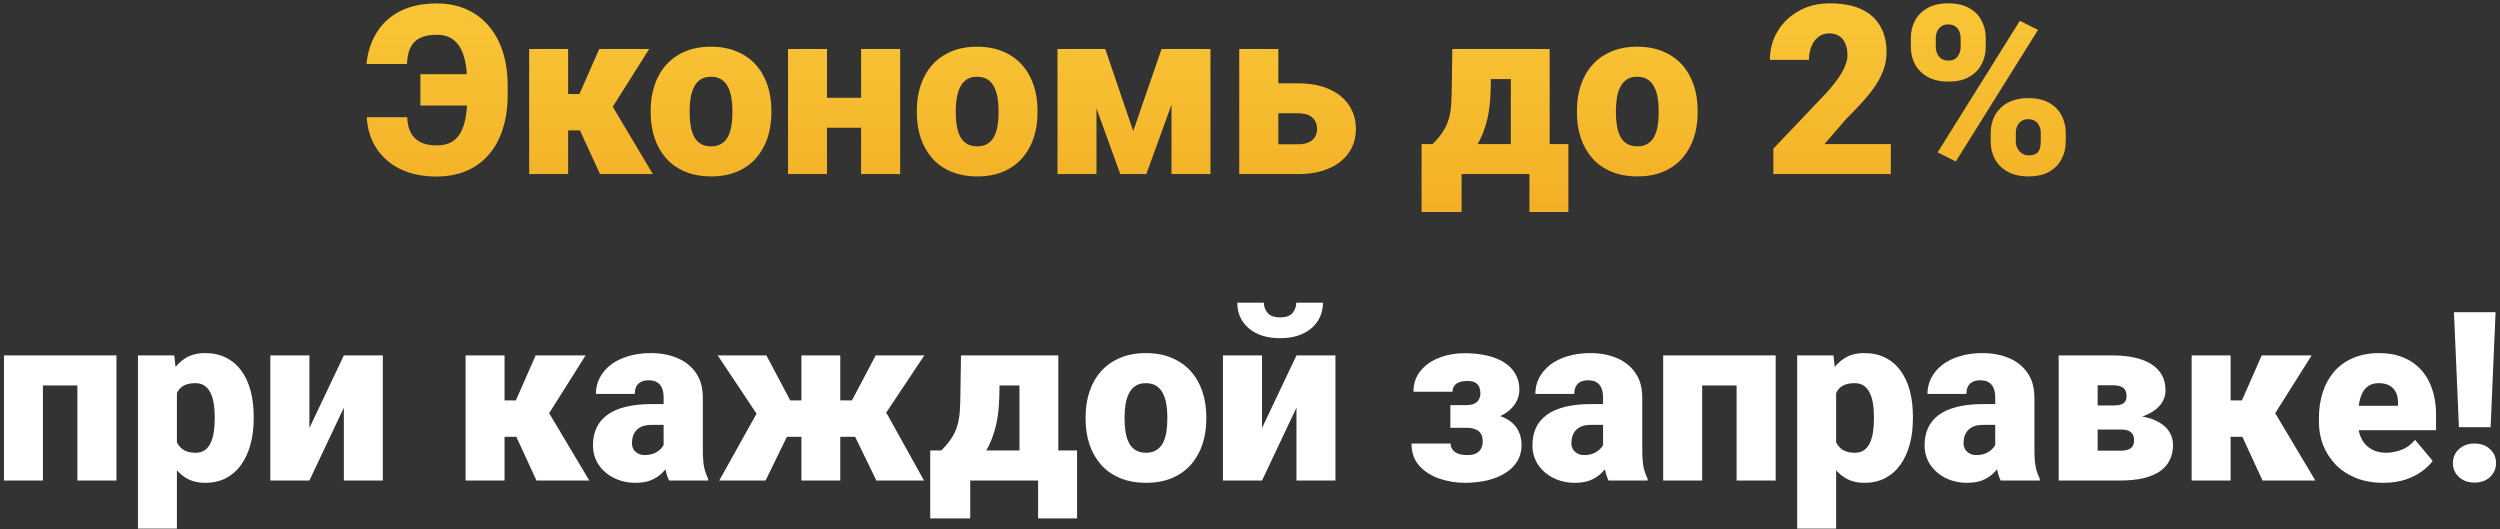
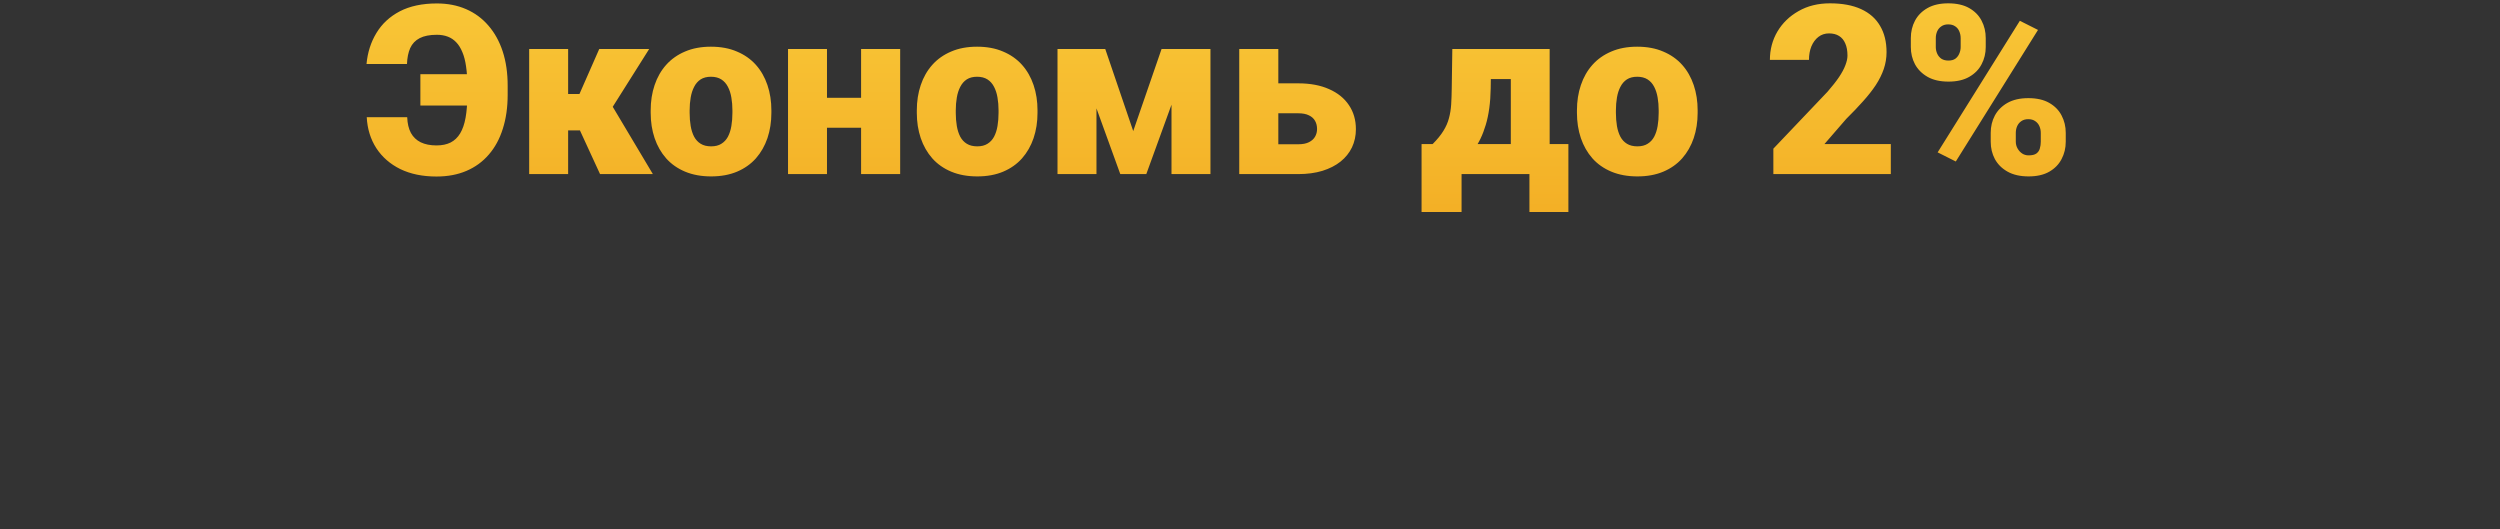
<svg xmlns="http://www.w3.org/2000/svg" width="359" height="76" viewBox="0 0 359 76" fill="none">
  <rect x="0" y="0" width="359" height="76" fill="#333333" stroke="none" />
  <path d="M70.81 10.656V15.155H60.367V10.656H70.81ZM52.664 16.832H58.475C58.508 17.74 58.685 18.492 59.006 19.09C59.338 19.688 59.808 20.136 60.417 20.435C61.037 20.733 61.789 20.883 62.675 20.883C63.472 20.883 64.147 20.744 64.7 20.468C65.265 20.18 65.724 19.743 66.078 19.156C66.432 18.57 66.692 17.817 66.858 16.898C67.024 15.98 67.107 14.879 67.107 13.595V12.267C67.107 11.237 67.046 10.324 66.925 9.527C66.814 8.73 66.637 8.05 66.394 7.485C66.161 6.91 65.868 6.439 65.514 6.074C65.171 5.709 64.767 5.438 64.302 5.261C63.837 5.084 63.317 4.995 62.741 4.995C61.712 4.995 60.887 5.156 60.268 5.477C59.648 5.798 59.194 6.273 58.906 6.904C58.63 7.524 58.475 8.288 58.441 9.195H52.631C52.786 7.524 53.262 6.035 54.059 4.729C54.855 3.412 55.973 2.378 57.412 1.625C58.862 0.872 60.638 0.496 62.741 0.496C64.28 0.496 65.674 0.767 66.925 1.31C68.175 1.852 69.243 2.638 70.129 3.667C71.025 4.696 71.712 5.936 72.188 7.386C72.663 8.836 72.901 10.474 72.901 12.3V13.595C72.901 15.41 72.669 17.042 72.204 18.492C71.75 19.942 71.081 21.176 70.195 22.194C69.321 23.213 68.253 23.993 66.991 24.535C65.73 25.078 64.291 25.349 62.675 25.349C60.694 25.349 58.967 24.994 57.495 24.286C56.034 23.567 54.883 22.565 54.042 21.281C53.212 19.997 52.753 18.514 52.664 16.832ZM81.584 7.037V25H75.989V7.037H81.584ZM93.222 7.037L85.851 18.725H80.837L80.206 13.495H83.211L86.05 7.037H93.222ZM86.166 25L82.796 17.679L87.992 15.338L93.753 25H86.166ZM93.438 16.201V15.852C93.438 14.536 93.626 13.324 94.002 12.217C94.378 11.099 94.932 10.13 95.662 9.312C96.393 8.493 97.295 7.856 98.368 7.402C99.442 6.938 100.681 6.705 102.087 6.705C103.504 6.705 104.749 6.938 105.822 7.402C106.907 7.856 107.814 8.493 108.545 9.312C109.275 10.13 109.829 11.099 110.205 12.217C110.581 13.324 110.77 14.536 110.77 15.852V16.201C110.77 17.507 110.581 18.719 110.205 19.837C109.829 20.944 109.275 21.912 108.545 22.742C107.814 23.561 106.912 24.198 105.839 24.651C104.765 25.105 103.526 25.332 102.12 25.332C100.715 25.332 99.469 25.105 98.385 24.651C97.3 24.198 96.393 23.561 95.662 22.742C94.932 21.912 94.378 20.944 94.002 19.837C93.626 18.719 93.438 17.507 93.438 16.201ZM99.032 15.852V16.201C99.032 16.876 99.082 17.507 99.182 18.094C99.281 18.68 99.447 19.195 99.68 19.638C99.912 20.069 100.228 20.407 100.626 20.65C101.024 20.894 101.522 21.016 102.12 21.016C102.707 21.016 103.194 20.894 103.581 20.65C103.979 20.407 104.295 20.069 104.527 19.638C104.76 19.195 104.926 18.68 105.025 18.094C105.125 17.507 105.175 16.876 105.175 16.201V15.852C105.175 15.2 105.125 14.585 105.025 14.01C104.926 13.423 104.76 12.909 104.527 12.466C104.295 12.012 103.979 11.658 103.581 11.403C103.183 11.149 102.685 11.021 102.087 11.021C101.5 11.021 101.008 11.149 100.609 11.403C100.222 11.658 99.912 12.012 99.68 12.466C99.447 12.909 99.281 13.423 99.182 14.01C99.082 14.585 99.032 15.2 99.032 15.852ZM125.678 14.043V18.343H116.713V14.043H125.678ZM118.755 7.037V25H113.16V7.037H118.755ZM129.264 7.037V25H123.652V7.037H129.264ZM131.654 16.201V15.852C131.654 14.536 131.842 13.324 132.219 12.217C132.595 11.099 133.148 10.13 133.879 9.312C134.609 8.493 135.511 7.856 136.585 7.402C137.659 6.938 138.898 6.705 140.304 6.705C141.72 6.705 142.965 6.938 144.039 7.402C145.124 7.856 146.031 8.493 146.762 9.312C147.492 10.13 148.046 11.099 148.422 12.217C148.798 13.324 148.986 14.536 148.986 15.852V16.201C148.986 17.507 148.798 18.719 148.422 19.837C148.046 20.944 147.492 21.912 146.762 22.742C146.031 23.561 145.129 24.198 144.056 24.651C142.982 25.105 141.743 25.332 140.337 25.332C138.931 25.332 137.686 25.105 136.602 24.651C135.517 24.198 134.609 23.561 133.879 22.742C133.148 21.912 132.595 20.944 132.219 19.837C131.842 18.719 131.654 17.507 131.654 16.201ZM137.249 15.852V16.201C137.249 16.876 137.299 17.507 137.398 18.094C137.498 18.68 137.664 19.195 137.896 19.638C138.129 20.069 138.444 20.407 138.843 20.65C139.241 20.894 139.739 21.016 140.337 21.016C140.924 21.016 141.41 20.894 141.798 20.65C142.196 20.407 142.512 20.069 142.744 19.638C142.977 19.195 143.143 18.68 143.242 18.094C143.342 17.507 143.392 16.876 143.392 16.201V15.852C143.392 15.2 143.342 14.585 143.242 14.01C143.143 13.423 142.977 12.909 142.744 12.466C142.512 12.012 142.196 11.658 141.798 11.403C141.399 11.149 140.901 11.021 140.304 11.021C139.717 11.021 139.225 11.149 138.826 11.403C138.439 11.658 138.129 12.012 137.896 12.466C137.664 12.909 137.498 13.423 137.398 14.01C137.299 14.585 137.249 15.2 137.249 15.852ZM162.732 18.824L166.8 7.037H171.133L164.608 25H160.873L154.365 7.037H158.715L162.732 18.824ZM157.453 7.037V25H151.858V7.037H157.453ZM168.228 25V7.037H173.822V25H168.228ZM181.31 11.968H186.423C188.149 11.968 189.627 12.245 190.855 12.798C192.095 13.34 193.047 14.109 193.711 15.105C194.375 16.09 194.707 17.241 194.707 18.559C194.707 19.499 194.519 20.368 194.143 21.165C193.766 21.951 193.218 22.631 192.499 23.207C191.791 23.771 190.922 24.214 189.893 24.535C188.874 24.845 187.718 25 186.423 25H177.956V7.037H183.567V20.717H186.423C187.065 20.717 187.579 20.617 187.967 20.418C188.365 20.219 188.659 19.953 188.847 19.621C189.035 19.289 189.129 18.924 189.129 18.525C189.129 18.083 189.035 17.695 188.847 17.363C188.659 17.02 188.365 16.755 187.967 16.566C187.579 16.367 187.065 16.268 186.423 16.268H181.31V11.968ZM208.553 7.037H214.147L214.064 12.698C214.031 14.735 213.793 16.483 213.351 17.944C212.919 19.394 212.332 20.606 211.591 21.58C210.849 22.543 209.997 23.301 209.034 23.855C208.082 24.397 207.075 24.779 206.013 25H205.415L205.299 20.75L205.73 20.684C206.395 20.02 206.909 19.389 207.274 18.791C207.651 18.182 207.916 17.574 208.071 16.965C208.237 16.356 208.342 15.709 208.387 15.023C208.431 14.325 208.459 13.55 208.47 12.698L208.553 7.037ZM210.113 7.037H222.531V25H216.953V11.354H210.113V7.037ZM204.137 20.684H225.221V30.445H219.626V25H209.881V30.445H204.137V20.684ZM226.449 16.201V15.852C226.449 14.536 226.637 13.324 227.014 12.217C227.39 11.099 227.943 10.13 228.674 9.312C229.404 8.493 230.306 7.856 231.38 7.402C232.453 6.938 233.693 6.705 235.099 6.705C236.515 6.705 237.76 6.938 238.834 7.402C239.919 7.856 240.826 8.493 241.557 9.312C242.287 10.13 242.84 11.099 243.217 12.217C243.593 13.324 243.781 14.536 243.781 15.852V16.201C243.781 17.507 243.593 18.719 243.217 19.837C242.84 20.944 242.287 21.912 241.557 22.742C240.826 23.561 239.924 24.198 238.851 24.651C237.777 25.105 236.537 25.332 235.132 25.332C233.726 25.332 232.481 25.105 231.396 24.651C230.312 24.198 229.404 23.561 228.674 22.742C227.943 21.912 227.39 20.944 227.014 19.837C226.637 18.719 226.449 17.507 226.449 16.201ZM232.044 15.852V16.201C232.044 16.876 232.094 17.507 232.193 18.094C232.293 18.68 232.459 19.195 232.691 19.638C232.924 20.069 233.239 20.407 233.638 20.65C234.036 20.894 234.534 21.016 235.132 21.016C235.718 21.016 236.205 20.894 236.593 20.65C236.991 20.407 237.307 20.069 237.539 19.638C237.771 19.195 237.938 18.68 238.037 18.094C238.137 17.507 238.187 16.876 238.187 16.201V15.852C238.187 15.2 238.137 14.585 238.037 14.01C237.938 13.423 237.771 12.909 237.539 12.466C237.307 12.012 236.991 11.658 236.593 11.403C236.194 11.149 235.696 11.021 235.099 11.021C234.512 11.021 234.02 11.149 233.621 11.403C233.234 11.658 232.924 12.012 232.691 12.466C232.459 12.909 232.293 13.423 232.193 14.01C232.094 14.585 232.044 15.2 232.044 15.852ZM271.522 20.684V25H254.655V21.348L262.425 13.18C263.111 12.394 263.664 11.691 264.085 11.071C264.506 10.44 264.81 9.87 264.998 9.361C265.197 8.852 265.297 8.393 265.297 7.983C265.297 7.286 265.192 6.705 264.981 6.24C264.782 5.764 264.483 5.405 264.085 5.161C263.698 4.918 263.216 4.796 262.641 4.796C262.065 4.796 261.562 4.962 261.13 5.294C260.698 5.626 260.361 6.08 260.117 6.655C259.885 7.231 259.769 7.878 259.769 8.598H254.157C254.157 7.115 254.517 5.759 255.236 4.53C255.967 3.302 256.979 2.322 258.274 1.592C259.569 0.85 261.069 0.479 262.773 0.479C264.555 0.479 266.049 0.756 267.256 1.31C268.462 1.863 269.37 2.665 269.979 3.717C270.598 4.757 270.908 6.013 270.908 7.485C270.908 8.326 270.775 9.134 270.51 9.909C270.244 10.684 269.862 11.453 269.364 12.217C268.866 12.969 268.257 13.744 267.538 14.541C266.83 15.338 266.022 16.185 265.114 17.081L261.993 20.684H271.522ZM274.395 6.755V5.477C274.395 4.558 274.594 3.722 274.992 2.97C275.391 2.217 275.988 1.614 276.785 1.16C277.582 0.706 278.573 0.479 279.757 0.479C280.974 0.479 281.981 0.706 282.778 1.16C283.575 1.614 284.167 2.217 284.555 2.97C284.953 3.722 285.152 4.558 285.152 5.477V6.755C285.152 7.651 284.953 8.476 284.555 9.229C284.167 9.981 283.575 10.584 282.778 11.038C281.993 11.492 281.002 11.719 279.807 11.719C278.6 11.719 277.599 11.492 276.802 11.038C276.005 10.584 275.402 9.981 274.992 9.229C274.594 8.476 274.395 7.651 274.395 6.755ZM277.98 5.477V6.755C277.98 7.087 278.047 7.402 278.18 7.701C278.312 8 278.512 8.243 278.777 8.432C279.054 8.609 279.392 8.697 279.79 8.697C280.2 8.697 280.532 8.609 280.786 8.432C281.041 8.243 281.229 8 281.351 7.701C281.483 7.402 281.55 7.087 281.55 6.755V5.477C281.55 5.122 281.483 4.796 281.351 4.497C281.229 4.198 281.035 3.96 280.77 3.783C280.504 3.595 280.166 3.501 279.757 3.501C279.369 3.501 279.043 3.595 278.777 3.783C278.512 3.96 278.312 4.198 278.18 4.497C278.047 4.796 277.98 5.122 277.98 5.477ZM285.866 20.352V19.073C285.866 18.166 286.065 17.336 286.464 16.583C286.873 15.83 287.477 15.227 288.273 14.773C289.081 14.32 290.077 14.093 291.262 14.093C292.479 14.093 293.481 14.32 294.267 14.773C295.063 15.227 295.656 15.83 296.043 16.583C296.441 17.336 296.641 18.166 296.641 19.073V20.352C296.641 21.259 296.441 22.089 296.043 22.842C295.656 23.594 295.069 24.198 294.283 24.651C293.497 25.105 292.507 25.332 291.312 25.332C290.105 25.332 289.098 25.105 288.29 24.651C287.482 24.198 286.873 23.594 286.464 22.842C286.065 22.089 285.866 21.259 285.866 20.352ZM289.469 19.073V20.352C289.469 20.695 289.552 21.016 289.718 21.314C289.884 21.613 290.105 21.857 290.382 22.045C290.659 22.222 290.963 22.311 291.295 22.311C291.804 22.311 292.18 22.222 292.424 22.045C292.678 21.857 292.844 21.613 292.922 21.314C293.01 21.016 293.055 20.695 293.055 20.352V19.073C293.055 18.73 292.988 18.409 292.855 18.11C292.723 17.811 292.523 17.574 292.258 17.396C291.992 17.208 291.66 17.114 291.262 17.114C290.863 17.114 290.531 17.208 290.266 17.396C290 17.574 289.801 17.811 289.668 18.11C289.535 18.409 289.469 18.73 289.469 19.073ZM292.656 4.298L280.853 23.19L278.246 21.879L290.05 2.986L292.656 4.298Z" fill="url(#paint0_linear_3990_17529)" />
-   <path d="M12.854 51.037V55.353H4.354V51.037H12.854ZM6.163 51.037V69H0.568V51.037H6.163ZM16.722 51.037V69H11.11V51.037H16.722ZM25.404 54.49V75.906H19.81V51.037H25.023L25.404 54.49ZM36.428 59.803V60.151C36.428 61.457 36.278 62.669 35.98 63.787C35.681 64.905 35.238 65.879 34.651 66.709C34.065 67.539 33.334 68.186 32.46 68.651C31.597 69.105 30.595 69.332 29.455 69.332C28.381 69.332 27.457 69.094 26.683 68.618C25.908 68.142 25.26 67.484 24.74 66.643C24.22 65.801 23.799 64.838 23.479 63.754C23.158 62.669 22.903 61.524 22.715 60.317V59.869C22.903 58.574 23.158 57.373 23.479 56.267C23.799 55.149 24.22 54.175 24.74 53.345C25.26 52.515 25.902 51.867 26.666 51.402C27.441 50.938 28.365 50.705 29.439 50.705C30.578 50.705 31.58 50.921 32.443 51.352C33.318 51.784 34.048 52.404 34.635 53.212C35.232 54.009 35.681 54.966 35.98 56.084C36.278 57.202 36.428 58.441 36.428 59.803ZM30.833 60.151V59.803C30.833 59.105 30.783 58.469 30.684 57.894C30.584 57.307 30.424 56.798 30.202 56.366C29.992 55.935 29.71 55.602 29.355 55.37C29.001 55.138 28.564 55.022 28.044 55.022C27.446 55.022 26.943 55.116 26.533 55.304C26.135 55.481 25.814 55.758 25.57 56.134C25.338 56.499 25.172 56.958 25.072 57.512C24.984 58.054 24.945 58.69 24.956 59.421V60.782C24.934 61.623 25.017 62.365 25.205 63.007C25.393 63.638 25.72 64.13 26.185 64.484C26.649 64.838 27.28 65.016 28.077 65.016C28.608 65.016 29.051 64.894 29.405 64.65C29.759 64.396 30.042 64.047 30.252 63.605C30.462 63.151 30.612 62.63 30.7 62.044C30.789 61.457 30.833 60.827 30.833 60.151ZM44.43 61.463L49.377 51.037H54.972V69H49.377V58.541L44.43 69H38.818V51.037H44.43V61.463ZM72.453 51.037V69H66.858V51.037H72.453ZM84.091 51.037L76.72 62.725H71.706L71.075 57.495H74.08L76.919 51.037H84.091ZM77.035 69L73.665 61.679L78.861 59.338L84.622 69H77.035ZM95.297 64.484V57.08C95.297 56.571 95.225 56.134 95.081 55.769C94.937 55.403 94.71 55.121 94.4 54.922C94.091 54.712 93.675 54.606 93.155 54.606C92.735 54.606 92.375 54.678 92.076 54.822C91.777 54.966 91.55 55.182 91.395 55.47C91.241 55.758 91.163 56.123 91.163 56.565H85.568C85.568 55.735 85.751 54.966 86.116 54.258C86.493 53.538 87.024 52.913 87.71 52.382C88.407 51.851 89.237 51.441 90.2 51.153C91.174 50.855 92.259 50.705 93.454 50.705C94.882 50.705 96.155 50.943 97.272 51.419C98.401 51.895 99.292 52.609 99.945 53.56C100.598 54.501 100.925 55.685 100.925 57.113V64.468C100.925 65.641 100.991 66.532 101.124 67.141C101.257 67.738 101.445 68.264 101.688 68.718V69H96.077C95.811 68.447 95.612 67.772 95.48 66.975C95.358 66.167 95.297 65.337 95.297 64.484ZM95.978 58.026L96.011 61.015H93.537C93.017 61.015 92.574 61.087 92.209 61.23C91.855 61.374 91.567 61.574 91.346 61.828C91.135 62.072 90.981 62.348 90.881 62.658C90.792 62.968 90.748 63.295 90.748 63.638C90.748 63.97 90.826 64.269 90.981 64.534C91.147 64.789 91.368 64.988 91.644 65.132C91.921 65.276 92.231 65.348 92.574 65.348C93.194 65.348 93.72 65.231 94.151 64.999C94.594 64.755 94.932 64.462 95.164 64.119C95.397 63.776 95.513 63.455 95.513 63.156L96.741 65.447C96.52 65.89 96.265 66.338 95.978 66.792C95.701 67.246 95.352 67.666 94.932 68.054C94.522 68.43 94.019 68.74 93.421 68.983C92.823 69.216 92.098 69.332 91.246 69.332C90.139 69.332 89.121 69.105 88.191 68.651C87.273 68.198 86.537 67.567 85.983 66.759C85.43 65.94 85.153 64.999 85.153 63.937C85.153 63.007 85.319 62.177 85.651 61.446C85.995 60.716 86.509 60.096 87.195 59.587C87.882 59.078 88.756 58.69 89.818 58.425C90.881 58.159 92.132 58.026 93.57 58.026H95.978ZM110.853 62.725L103.066 51.037H110.056L113.476 57.495H116.829L116.198 62.725H110.853ZM113.509 61.679L109.939 69H103.282L108.678 59.338L113.509 61.679ZM120.664 51.037V69H115.086V51.037H120.664ZM132.733 51.037L124.947 62.725H119.602L118.987 57.495H122.341L125.744 51.037H132.733ZM125.844 69L122.291 61.679L127.321 59.338L132.684 69H125.844ZM137.996 51.037H143.591L143.508 56.698C143.475 58.735 143.237 60.483 142.794 61.944C142.362 63.394 141.776 64.606 141.034 65.58C140.293 66.543 139.44 67.301 138.478 67.855C137.526 68.397 136.519 68.779 135.456 69H134.858L134.742 64.75L135.174 64.684C135.838 64.019 136.353 63.389 136.718 62.791C137.094 62.182 137.36 61.574 137.515 60.965C137.681 60.356 137.786 59.709 137.83 59.023C137.874 58.325 137.902 57.55 137.913 56.698L137.996 51.037ZM139.557 51.037H151.975V69H146.396V55.353H139.557V51.037ZM133.58 64.684H154.664V74.445H149.069V69H139.324V74.445H133.58V64.684ZM155.893 60.201V59.852C155.893 58.535 156.081 57.324 156.457 56.217C156.833 55.099 157.387 54.13 158.117 53.312C158.848 52.492 159.75 51.856 160.823 51.402C161.897 50.938 163.136 50.705 164.542 50.705C165.959 50.705 167.204 50.938 168.277 51.402C169.362 51.856 170.27 52.492 171 53.312C171.73 54.13 172.284 55.099 172.66 56.217C173.036 57.324 173.225 58.535 173.225 59.852V60.201C173.225 61.507 173.036 62.719 172.66 63.837C172.284 64.944 171.73 65.912 171 66.742C170.27 67.561 169.368 68.198 168.294 68.651C167.22 69.105 165.981 69.332 164.575 69.332C163.17 69.332 161.924 69.105 160.84 68.651C159.755 68.198 158.848 67.561 158.117 66.742C157.387 65.912 156.833 64.944 156.457 63.837C156.081 62.719 155.893 61.507 155.893 60.201ZM161.487 59.852V60.201C161.487 60.876 161.537 61.507 161.637 62.094C161.736 62.68 161.902 63.195 162.135 63.638C162.367 64.069 162.683 64.407 163.081 64.65C163.479 64.894 163.978 65.016 164.575 65.016C165.162 65.016 165.649 64.894 166.036 64.65C166.435 64.407 166.75 64.069 166.982 63.638C167.215 63.195 167.381 62.68 167.48 62.094C167.58 61.507 167.63 60.876 167.63 60.201V59.852C167.63 59.2 167.58 58.585 167.48 58.01C167.381 57.423 167.215 56.908 166.982 56.466C166.75 56.012 166.435 55.658 166.036 55.403C165.638 55.149 165.14 55.022 164.542 55.022C163.955 55.022 163.463 55.149 163.064 55.403C162.677 55.658 162.367 56.012 162.135 56.466C161.902 56.908 161.736 57.423 161.637 58.01C161.537 58.585 161.487 59.2 161.487 59.852ZM181.227 61.463L186.174 51.037H191.769V69H186.174V58.541L181.227 69H175.615V51.037H181.227V61.463ZM186.141 43.467H189.976C189.976 44.463 189.721 45.348 189.212 46.123C188.714 46.887 188.006 47.484 187.087 47.916C186.168 48.348 185.084 48.563 183.833 48.563C181.94 48.563 180.441 48.093 179.334 47.152C178.227 46.2 177.674 44.972 177.674 43.467H181.492C181.492 44.009 181.669 44.496 182.023 44.928C182.378 45.359 182.981 45.575 183.833 45.575C184.685 45.575 185.283 45.359 185.626 44.928C185.969 44.496 186.141 44.009 186.141 43.467ZM211.956 60.434H208.271V58.176H210.578C211.054 58.176 211.436 58.104 211.724 57.96C212.022 57.816 212.238 57.617 212.371 57.362C212.515 57.097 212.587 56.798 212.587 56.466C212.587 56.178 212.537 55.901 212.438 55.636C212.349 55.37 212.172 55.149 211.906 54.972C211.641 54.795 211.248 54.706 210.728 54.706C210.296 54.706 209.92 54.761 209.599 54.872C209.278 54.983 209.029 55.154 208.852 55.387C208.674 55.608 208.586 55.896 208.586 56.25H202.975C202.975 55.088 203.307 54.097 203.971 53.278C204.635 52.448 205.526 51.817 206.644 51.386C207.761 50.943 208.995 50.722 210.346 50.722C211.53 50.722 212.604 50.838 213.566 51.07C214.529 51.292 215.354 51.624 216.04 52.066C216.726 52.509 217.252 53.057 217.617 53.71C217.993 54.352 218.182 55.099 218.182 55.951C218.182 56.56 218.038 57.135 217.75 57.678C217.462 58.22 217.047 58.702 216.505 59.122C215.963 59.532 215.304 59.852 214.529 60.085C213.766 60.317 212.908 60.434 211.956 60.434ZM208.271 59.238H211.956C213.019 59.238 213.954 59.343 214.762 59.554C215.581 59.753 216.267 60.052 216.82 60.45C217.374 60.849 217.789 61.341 218.065 61.928C218.353 62.503 218.497 63.167 218.497 63.92C218.497 64.772 218.298 65.536 217.899 66.211C217.501 66.875 216.937 67.439 216.206 67.904C215.476 68.369 214.612 68.723 213.616 68.967C212.62 69.21 211.53 69.332 210.346 69.332C209.095 69.332 207.883 69.133 206.71 68.734C205.537 68.336 204.574 67.722 203.821 66.892C203.069 66.061 202.692 64.993 202.692 63.688H208.304C208.304 63.986 208.387 64.263 208.553 64.518C208.719 64.772 208.979 64.977 209.333 65.132C209.698 65.276 210.169 65.348 210.744 65.348C211.309 65.348 211.746 65.254 212.056 65.065C212.377 64.877 212.598 64.634 212.72 64.335C212.853 64.036 212.919 63.732 212.919 63.422C212.919 62.946 212.83 62.564 212.653 62.276C212.476 61.989 212.211 61.778 211.856 61.645C211.513 61.502 211.087 61.43 210.578 61.43H208.271V59.238ZM230.201 64.484V57.08C230.201 56.571 230.129 56.134 229.985 55.769C229.841 55.403 229.615 55.121 229.305 54.922C228.995 54.712 228.58 54.606 228.06 54.606C227.639 54.606 227.279 54.678 226.98 54.822C226.682 54.966 226.455 55.182 226.3 55.47C226.145 55.758 226.067 56.123 226.067 56.565H220.473C220.473 55.735 220.655 54.966 221.021 54.258C221.397 53.538 221.928 52.913 222.614 52.382C223.312 51.851 224.142 51.441 225.104 51.153C226.078 50.855 227.163 50.705 228.358 50.705C229.786 50.705 231.059 50.943 232.177 51.419C233.306 51.895 234.197 52.609 234.85 53.56C235.503 54.501 235.829 55.685 235.829 57.113V64.468C235.829 65.641 235.896 66.532 236.028 67.141C236.161 67.738 236.349 68.264 236.593 68.718V69H230.981C230.716 68.447 230.517 67.772 230.384 66.975C230.262 66.167 230.201 65.337 230.201 64.484ZM230.882 58.026L230.915 61.015H228.441C227.921 61.015 227.479 61.087 227.113 61.23C226.759 61.374 226.471 61.574 226.25 61.828C226.04 62.072 225.885 62.348 225.785 62.658C225.697 62.968 225.652 63.295 225.652 63.638C225.652 63.97 225.73 64.269 225.885 64.534C226.051 64.789 226.272 64.988 226.549 65.132C226.826 65.276 227.135 65.348 227.479 65.348C228.098 65.348 228.624 65.231 229.056 64.999C229.498 64.755 229.836 64.462 230.068 64.119C230.301 63.776 230.417 63.455 230.417 63.156L231.646 65.447C231.424 65.89 231.17 66.338 230.882 66.792C230.605 67.246 230.257 67.666 229.836 68.054C229.426 68.43 228.923 68.74 228.325 68.983C227.728 69.216 227.003 69.332 226.15 69.332C225.044 69.332 224.025 69.105 223.096 68.651C222.177 68.198 221.441 67.567 220.888 66.759C220.334 65.94 220.058 64.999 220.058 63.937C220.058 63.007 220.224 62.177 220.556 61.446C220.899 60.716 221.413 60.096 222.1 59.587C222.786 59.078 223.66 58.69 224.723 58.425C225.785 58.159 227.036 58.026 228.475 58.026H230.882ZM251.119 51.037V55.353H242.619V51.037H251.119ZM244.429 51.037V69H238.834V51.037H244.429ZM254.987 51.037V69H249.376V51.037H254.987ZM263.67 54.49V75.906H258.075V51.037H263.288L263.67 54.49ZM274.693 59.803V60.151C274.693 61.457 274.544 62.669 274.245 63.787C273.946 64.905 273.504 65.879 272.917 66.709C272.33 67.539 271.6 68.186 270.726 68.651C269.862 69.105 268.861 69.332 267.721 69.332C266.647 69.332 265.723 69.094 264.948 68.618C264.174 68.142 263.526 67.484 263.006 66.643C262.486 65.801 262.065 64.838 261.744 63.754C261.423 62.669 261.169 61.524 260.98 60.317V59.869C261.169 58.574 261.423 57.373 261.744 56.267C262.065 55.149 262.486 54.175 263.006 53.345C263.526 52.515 264.168 51.867 264.932 51.402C265.706 50.938 266.631 50.705 267.704 50.705C268.844 50.705 269.846 50.921 270.709 51.352C271.583 51.784 272.314 52.404 272.9 53.212C273.498 54.009 273.946 54.966 274.245 56.084C274.544 57.202 274.693 58.441 274.693 59.803ZM269.099 60.151V59.803C269.099 59.105 269.049 58.469 268.949 57.894C268.85 57.307 268.689 56.798 268.468 56.366C268.257 55.935 267.975 55.602 267.621 55.37C267.267 55.138 266.83 55.022 266.31 55.022C265.712 55.022 265.208 55.116 264.799 55.304C264.4 55.481 264.079 55.758 263.836 56.134C263.604 56.499 263.438 56.958 263.338 57.512C263.249 58.054 263.211 58.69 263.222 59.421V60.782C263.2 61.623 263.283 62.365 263.471 63.007C263.659 63.638 263.985 64.13 264.45 64.484C264.915 64.838 265.546 65.016 266.343 65.016C266.874 65.016 267.317 64.894 267.671 64.65C268.025 64.396 268.307 64.047 268.518 63.605C268.728 63.151 268.877 62.63 268.966 62.044C269.054 61.457 269.099 60.827 269.099 60.151ZM286.514 64.484V57.08C286.514 56.571 286.442 56.134 286.298 55.769C286.154 55.403 285.927 55.121 285.617 54.922C285.307 54.712 284.892 54.606 284.372 54.606C283.951 54.606 283.592 54.678 283.293 54.822C282.994 54.966 282.767 55.182 282.612 55.47C282.457 55.758 282.38 56.123 282.38 56.565H276.785C276.785 55.735 276.968 54.966 277.333 54.258C277.709 53.538 278.241 52.913 278.927 52.382C279.624 51.851 280.454 51.441 281.417 51.153C282.391 50.855 283.476 50.705 284.671 50.705C286.099 50.705 287.371 50.943 288.489 51.419C289.618 51.895 290.509 52.609 291.162 53.56C291.815 54.501 292.142 55.685 292.142 57.113V64.468C292.142 65.641 292.208 66.532 292.341 67.141C292.474 67.738 292.662 68.264 292.905 68.718V69H287.294C287.028 68.447 286.829 67.772 286.696 66.975C286.575 66.167 286.514 65.337 286.514 64.484ZM287.194 58.026L287.228 61.015H284.754C284.234 61.015 283.791 61.087 283.426 61.23C283.072 61.374 282.784 61.574 282.562 61.828C282.352 62.072 282.197 62.348 282.098 62.658C282.009 62.968 281.965 63.295 281.965 63.638C281.965 63.97 282.042 64.269 282.197 64.534C282.363 64.789 282.585 64.988 282.861 65.132C283.138 65.276 283.448 65.348 283.791 65.348C284.411 65.348 284.937 65.231 285.368 64.999C285.811 64.755 286.148 64.462 286.381 64.119C286.613 63.776 286.729 63.455 286.729 63.156L287.958 65.447C287.737 65.89 287.482 66.338 287.194 66.792C286.918 67.246 286.569 67.666 286.148 68.054C285.739 68.43 285.235 68.74 284.638 68.983C284.04 69.216 283.315 69.332 282.463 69.332C281.356 69.332 280.338 69.105 279.408 68.651C278.49 68.198 277.754 67.567 277.2 66.759C276.647 65.94 276.37 64.999 276.37 63.937C276.37 63.007 276.536 62.177 276.868 61.446C277.211 60.716 277.726 60.096 278.412 59.587C279.098 59.078 279.973 58.69 281.035 58.425C282.098 58.159 283.348 58.026 284.787 58.026H287.194ZM304.493 61.679H298.981L298.948 58.226H303.53C303.984 58.226 304.344 58.176 304.609 58.076C304.886 57.977 305.08 57.827 305.19 57.628C305.312 57.418 305.373 57.169 305.373 56.881C305.373 56.593 305.329 56.35 305.24 56.15C305.163 55.951 305.035 55.791 304.858 55.669C304.692 55.547 304.482 55.459 304.228 55.403C303.973 55.348 303.674 55.32 303.331 55.32H301.223V69H295.628V51.037H303.331C304.515 51.037 305.578 51.142 306.519 51.352C307.459 51.552 308.256 51.862 308.909 52.282C309.573 52.692 310.082 53.212 310.437 53.843C310.791 54.474 310.968 55.215 310.968 56.067C310.968 56.621 310.835 57.141 310.569 57.628C310.304 58.115 309.911 58.547 309.391 58.923C308.882 59.299 308.251 59.609 307.498 59.852C306.745 60.085 305.882 60.229 304.908 60.284L304.493 61.679ZM304.493 69H297.77L299.479 64.717H304.493C304.958 64.717 305.334 64.662 305.622 64.551C305.91 64.44 306.12 64.274 306.253 64.053C306.386 63.831 306.452 63.56 306.452 63.239C306.452 62.929 306.397 62.658 306.286 62.426C306.175 62.193 305.976 62.011 305.688 61.878C305.412 61.745 305.013 61.679 304.493 61.679H300.11L300.144 58.226H304.875L306.07 59.637C307.465 59.714 308.599 59.952 309.474 60.351C310.359 60.749 311.007 61.253 311.416 61.861C311.837 62.47 312.047 63.14 312.047 63.87C312.047 64.722 311.881 65.469 311.549 66.111C311.228 66.753 310.746 67.29 310.104 67.722C309.463 68.142 308.671 68.463 307.73 68.685C306.801 68.895 305.722 69 304.493 69ZM320.314 51.037V69H314.72V51.037H320.314ZM331.952 51.037L324.581 62.725H319.567L318.937 57.495H321.941L324.78 51.037H331.952ZM324.896 69L321.526 61.679L326.723 59.338L332.483 69H324.896ZM342.262 69.332C340.801 69.332 339.495 69.105 338.344 68.651C337.193 68.186 336.219 67.55 335.422 66.742C334.636 65.934 334.033 65.005 333.612 63.953C333.203 62.902 332.998 61.789 332.998 60.616V59.985C332.998 58.668 333.181 57.451 333.546 56.333C333.911 55.204 334.453 54.219 335.173 53.378C335.892 52.537 336.794 51.884 337.879 51.419C338.964 50.943 340.225 50.705 341.664 50.705C342.937 50.705 344.077 50.91 345.084 51.319C346.091 51.729 346.943 52.315 347.641 53.079C348.349 53.843 348.886 54.767 349.251 55.852C349.627 56.936 349.815 58.154 349.815 59.504V61.778H335.14V58.275H344.354V57.844C344.365 57.246 344.259 56.737 344.038 56.316C343.828 55.896 343.518 55.575 343.108 55.353C342.699 55.132 342.201 55.022 341.614 55.022C341.006 55.022 340.502 55.154 340.104 55.42C339.716 55.685 339.412 56.051 339.19 56.516C338.98 56.969 338.831 57.495 338.742 58.093C338.654 58.69 338.609 59.321 338.609 59.985V60.616C338.609 61.28 338.698 61.883 338.875 62.426C339.063 62.968 339.329 63.433 339.672 63.82C340.026 64.197 340.447 64.49 340.934 64.7C341.432 64.91 341.996 65.016 342.627 65.016C343.391 65.016 344.143 64.872 344.885 64.584C345.626 64.296 346.263 63.82 346.794 63.156L349.334 66.178C348.969 66.698 348.449 67.201 347.773 67.689C347.109 68.175 346.312 68.574 345.383 68.884C344.453 69.183 343.413 69.332 342.262 69.332ZM358.365 44.828L357.651 61.347H353.103L352.389 44.828H358.365ZM352.239 66.493C352.239 65.696 352.527 65.032 353.103 64.501C353.678 63.959 354.425 63.688 355.344 63.688C356.262 63.688 357.004 63.959 357.568 64.501C358.144 65.032 358.432 65.696 358.432 66.493C358.432 67.29 358.144 67.96 357.568 68.502C357.004 69.033 356.262 69.299 355.344 69.299C354.425 69.299 353.678 69.033 353.103 68.502C352.527 67.96 352.239 67.29 352.239 66.493Z" fill="white" />
  <defs>
    <linearGradient id="paint0_linear_3990_17529" x1="179.5" y1="-9" x2="179.5" y2="89" gradientUnits="userSpaceOnUse">
      <stop stop-color="#FACD3C" />
      <stop offset="1" stop-color="#E98405" />
    </linearGradient>
  </defs>
</svg>